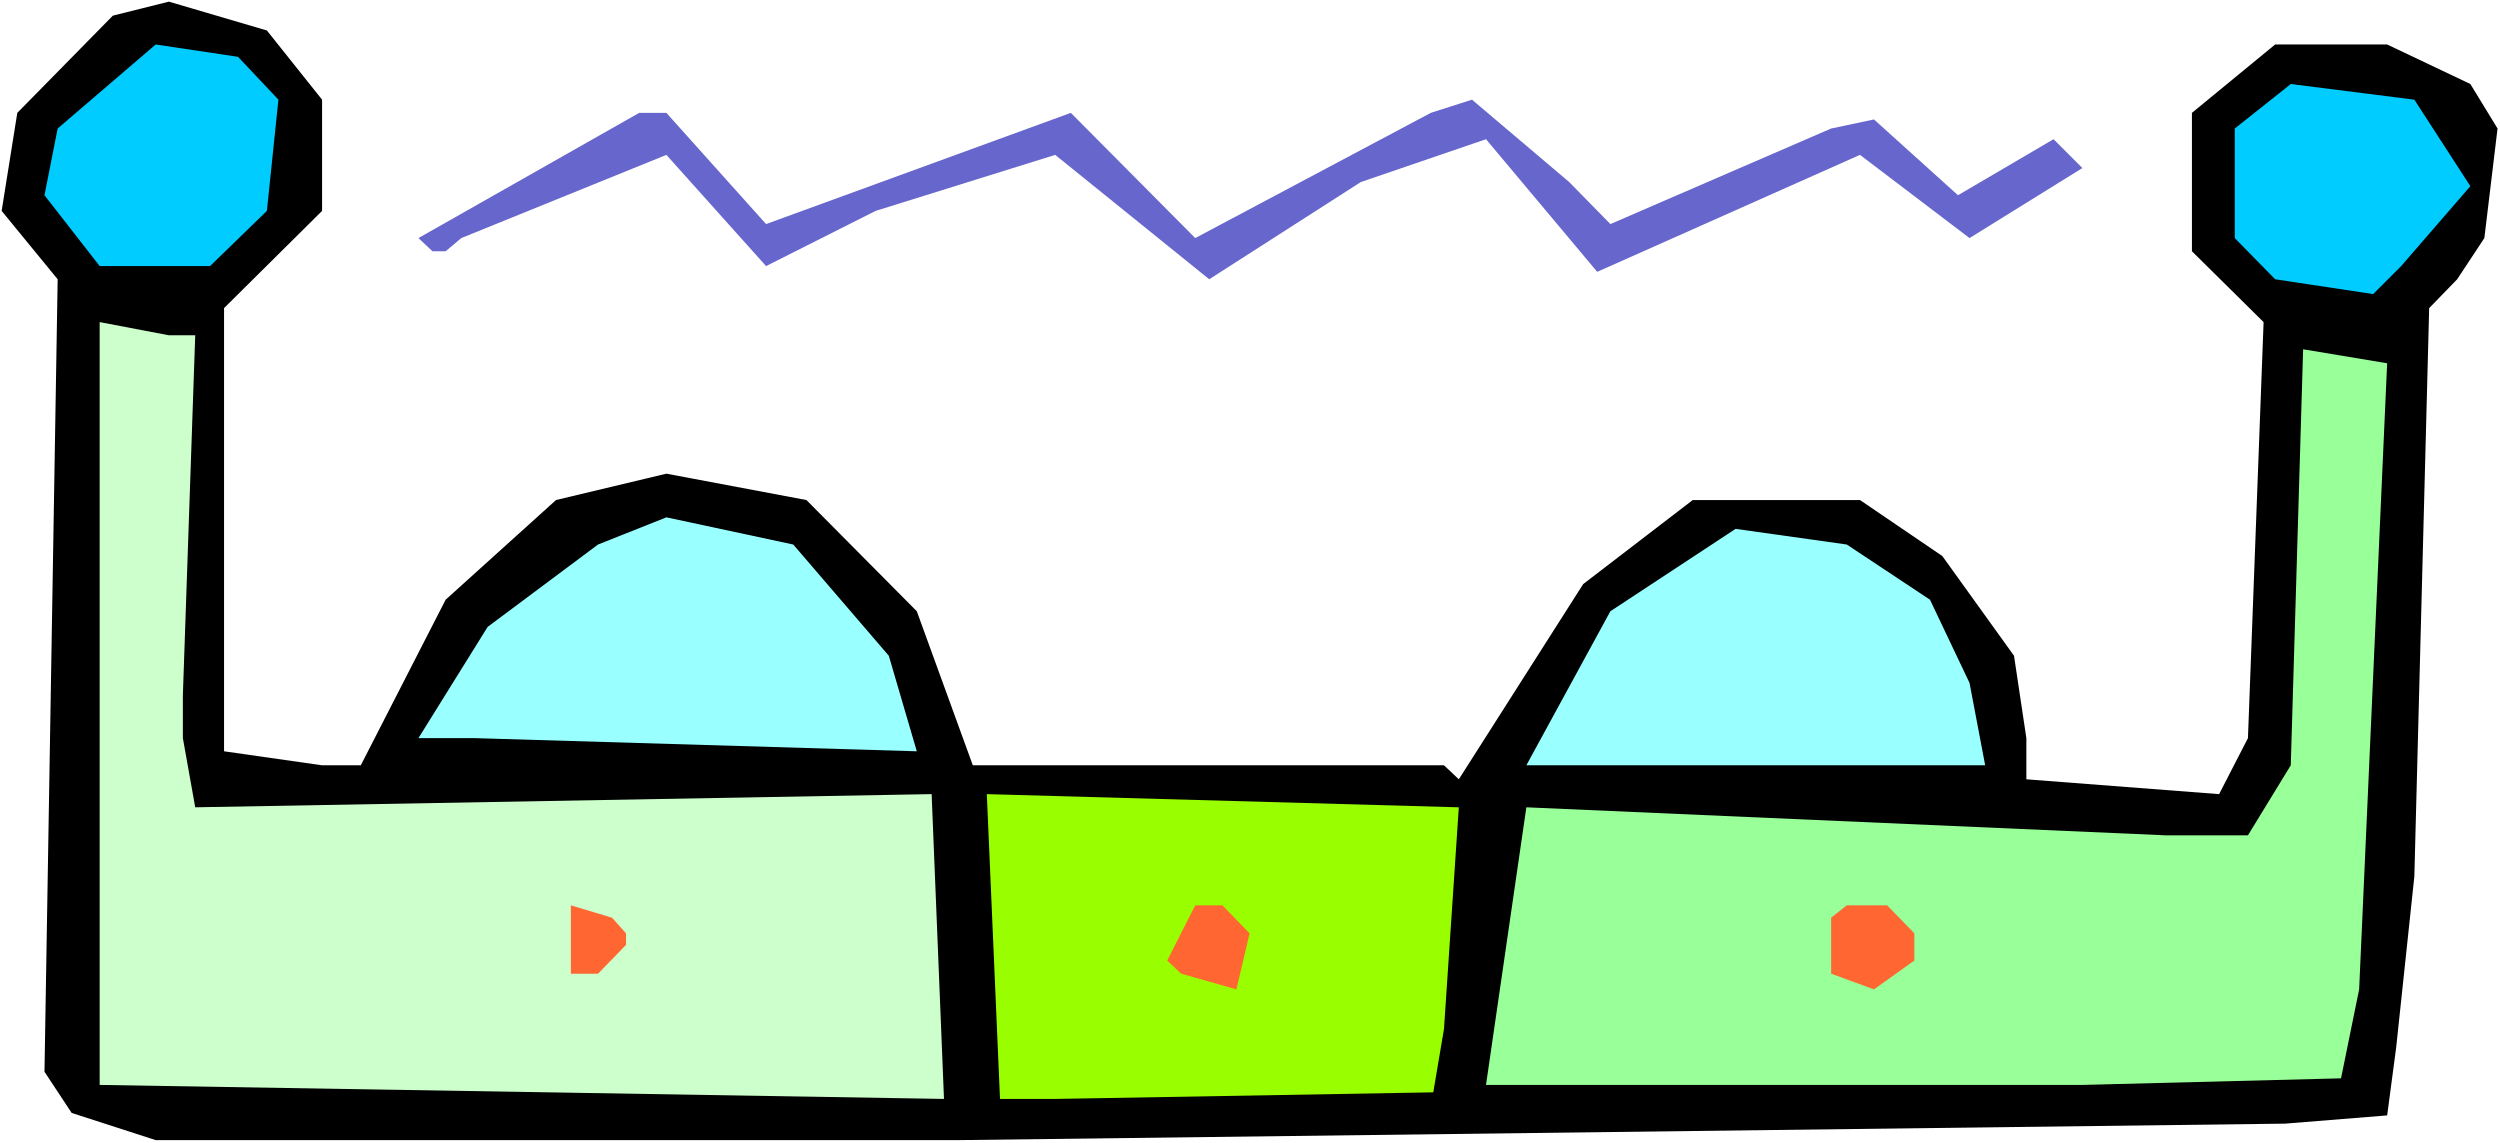
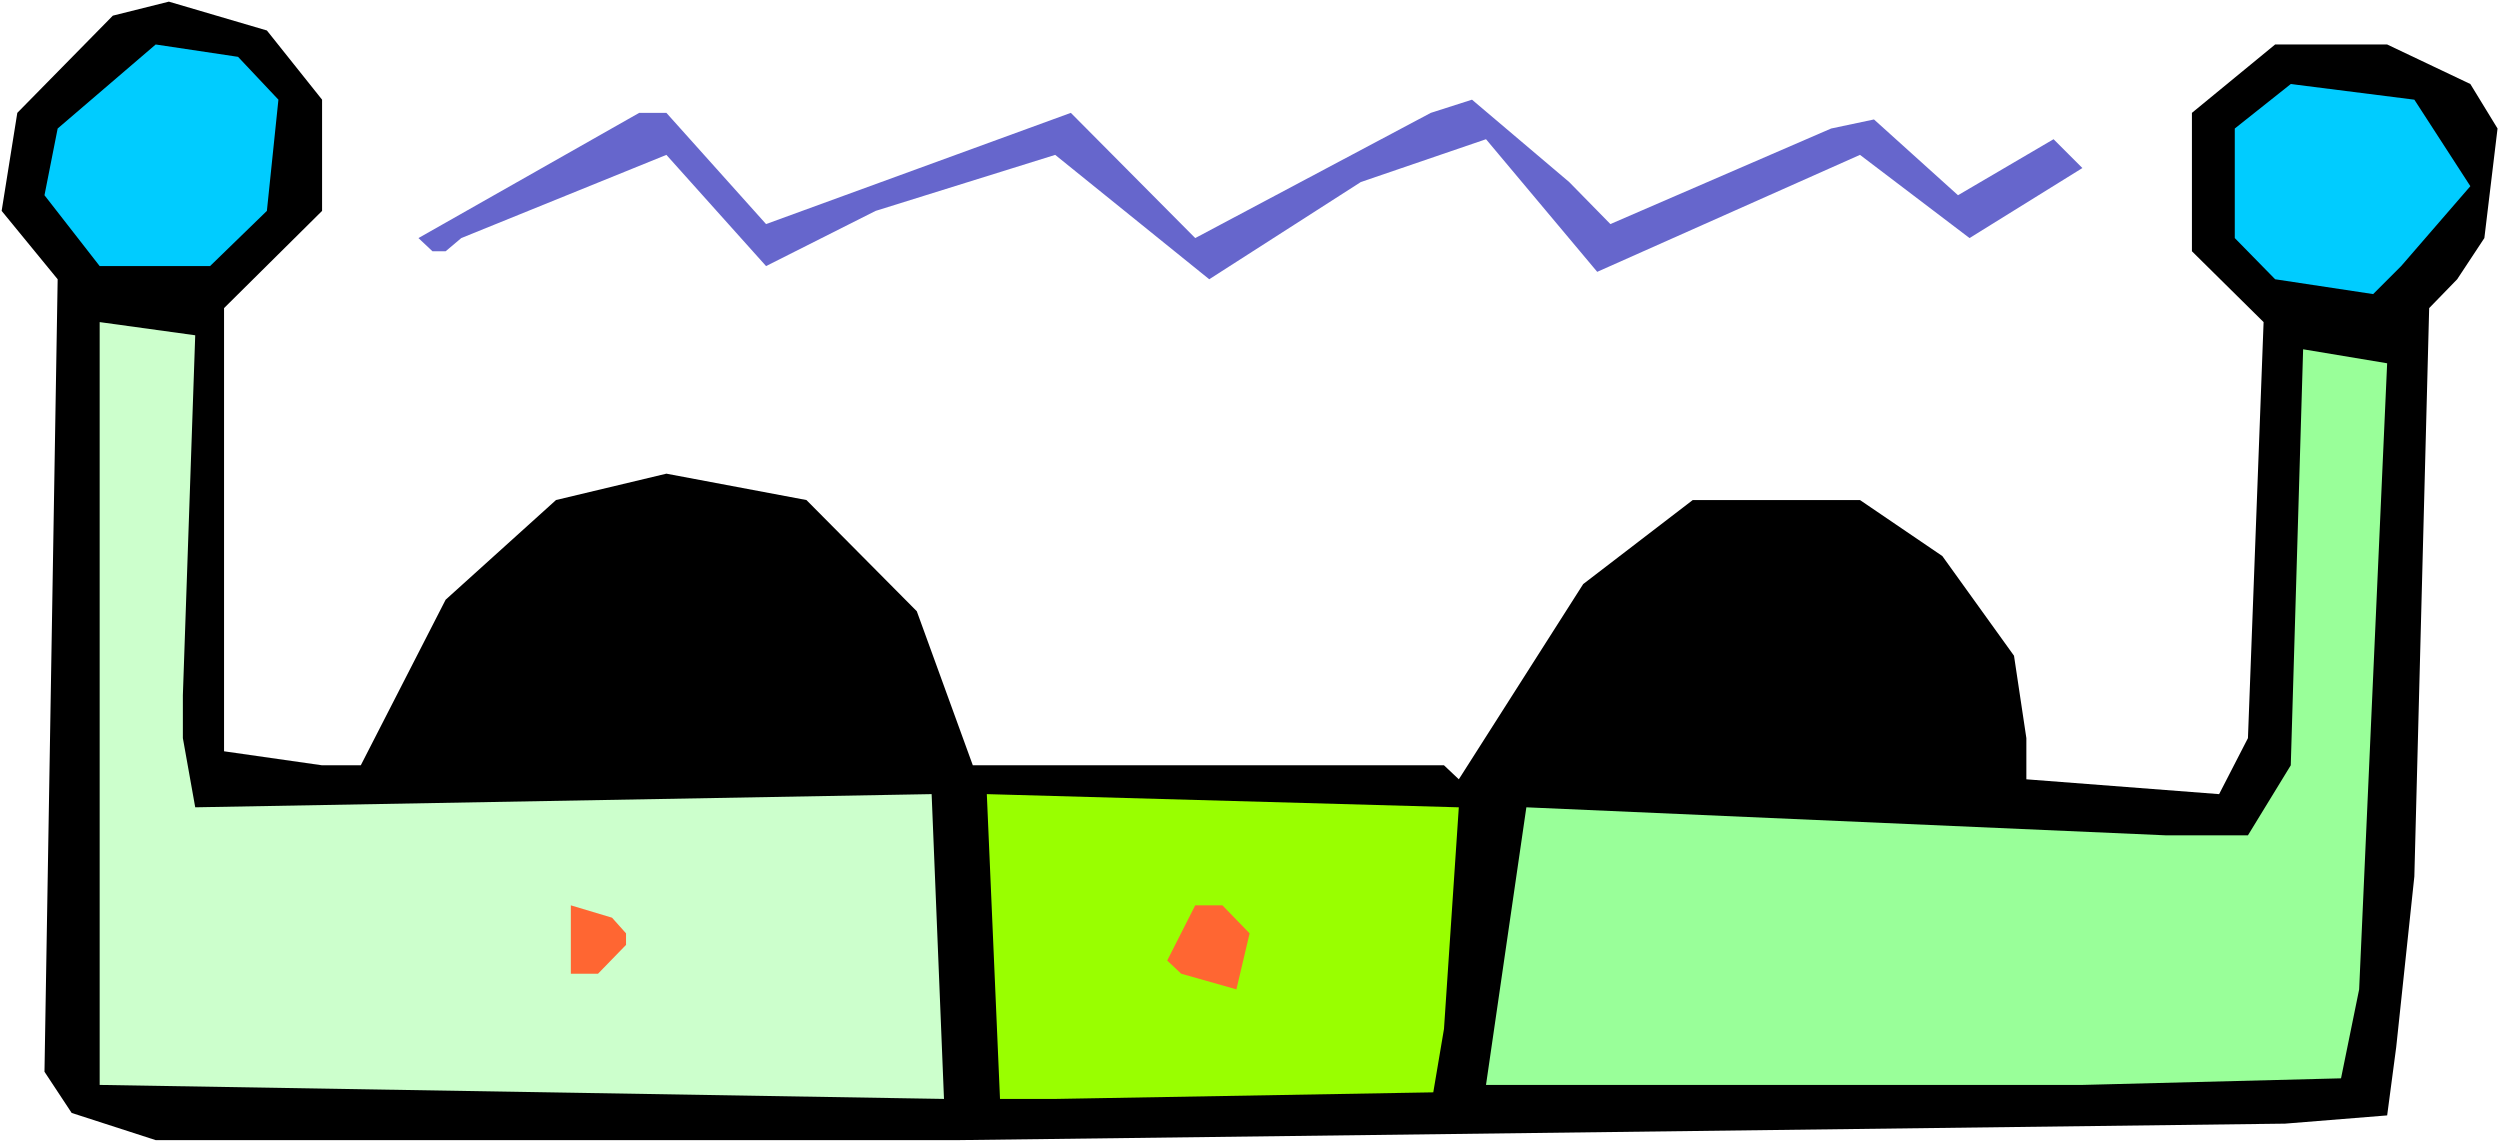
<svg xmlns="http://www.w3.org/2000/svg" xmlns:ns1="http://sodipodi.sourceforge.net/DTD/sodipodi-0.dtd" xmlns:ns2="http://www.inkscape.org/namespaces/inkscape" version="1.0" width="129.766mm" height="59.35mm" id="svg13" ns1:docname="Gadget 32.wmf">
  <rect width="100%" height="100%" fill="#333333" stroke="none" />
  <ns1:namedview id="namedview13" pagecolor="#ffffff" bordercolor="#000000" borderopacity="0.25" ns2:showpageshadow="2" ns2:pageopacity="0.0" ns2:pagecheckerboard="0" ns2:deskcolor="#d1d1d1" ns2:document-units="mm" />
  <defs id="defs1">
    <pattern id="WMFhbasepattern" patternUnits="userSpaceOnUse" width="6" height="6" x="0" y="0" />
  </defs>
  <path style="fill:#ffffff;fill-opacity:1;fill-rule:evenodd;stroke:none" d="M 0,224.317 H 490.455 V 0 H 0 Z" id="path1" />
  <path style="fill:#000000;fill-opacity:1;fill-rule:evenodd;stroke:none" d="M 63.186,19.555 V 41.373 L 43.955,60.443 v 86.947 l 19.23,2.747 h 7.595 l 16.645,-32.484 21.654,-19.555 21.654,-5.172 27.472,5.172 21.654,21.818 10.989,30.221 h 92.435 l 2.909,2.747 24.402,-38.302 21.493,-16.484 h 32.805 l 16.16,10.99 14.059,19.555 2.424,16.161 v 8.081 l 37.814,2.909 5.656,-10.99 3.07,-81.614 -14.059,-13.899 V 22.141 L 446.339,8.727 h 21.978 l 16.322,7.757 5.333,8.727 -2.586,21.494 -5.333,8.081 -5.494,5.656 -2.909,111.512 -3.555,33.454 -1.778,13.414 -20.038,1.616 -260.176,3.232 H 30.542 L 14.059,218.337 8.726,210.257 11.312,54.786 0.323,41.373 3.394,22.141 22.139,3.071 33.128,0.323 52.358,5.98 Z" id="path2" />
  <path style="fill:#00ccff;fill-opacity:1;fill-rule:evenodd;stroke:none" d="M 54.621,19.555 52.358,41.373 41.208,52.201 H 19.554 L 8.726,38.302 11.312,25.211 30.542,8.727 46.702,11.151 Z" id="path3" />
  <path style="fill:#00ccff;fill-opacity:1;fill-rule:evenodd;stroke:none" d="m 484.638,36.524 -13.574,15.676 -5.494,5.495 -19.23,-2.909 -7.918,-8.081 V 25.211 l 10.989,-8.727 24.24,3.071 z" id="path4" />
  <path style="fill:#6666cc;fill-opacity:1;fill-rule:evenodd;stroke:none" d="m 315.928,43.958 43.309,-18.747 8.403,-1.778 16.483,14.868 18.746,-10.99 5.656,5.656 -22.139,13.737 -21.493,-16.323 -51.55,22.949 -21.816,-26.019 -24.563,8.404 L 237.229,54.786 207.009,30.383 171.781,41.373 150.288,52.201 130.734,30.383 90.496,46.706 87.426,49.292 H 84.84 L 82.093,46.706 125.401,22.141 h 5.333 l 19.554,21.818 59.792,-21.818 24.402,24.565 46.218,-24.565 8.08,-2.586 19.069,16.161 z" id="path5" />
-   <path style="fill:#ccffcc;fill-opacity:1;fill-rule:evenodd;stroke:none" d="m 38.299,65.776 -2.424,70.624 v 8.404 l 2.424,13.575 144.47,-2.586 2.424,59.796 -165.64,-2.747 V 63.19 L 33.128,65.776 Z" id="path6" />
+   <path style="fill:#ccffcc;fill-opacity:1;fill-rule:evenodd;stroke:none" d="m 38.299,65.776 -2.424,70.624 v 8.404 l 2.424,13.575 144.47,-2.586 2.424,59.796 -165.64,-2.747 V 63.19 Z" id="path6" />
  <path style="fill:#99ff99;fill-opacity:1;fill-rule:evenodd;stroke:none" d="m 462.822,194.095 -3.555,17.454 -50.742,1.293 H 291.526 l 7.918,-54.463 125.401,5.495 h 16.16 l 8.403,-13.737 2.424,-81.614 16.483,2.747 z" id="path7" />
-   <path style="fill:#99ffff;fill-opacity:1;fill-rule:evenodd;stroke:none" d="m 174.366,128.643 5.494,18.747 -86.941,-2.586 H 82.093 l 13.574,-21.818 21.654,-16.161 13.413,-5.333 24.886,5.333 z" id="path8" />
-   <path style="fill:#99ffff;fill-opacity:1;fill-rule:evenodd;stroke:none" d="m 378.628,117.653 7.757,16.323 3.07,16.161 h -90.011 l 16.483,-30.221 24.563,-16.161 21.816,3.071 z" id="path9" />
  <path style="fill:#99ff00;fill-opacity:1;fill-rule:evenodd;stroke:none" d="m 283.284,201.853 -2.101,12.444 -74.174,1.293 h -10.827 l -2.586,-59.796 92.597,2.586 z" id="path10" />
  <path style="fill:#ff6632;fill-opacity:1;fill-rule:evenodd;stroke:none" d="m 122.816,183.106 v 2.263 l -5.494,5.656 h -5.333 V 177.611 l 8.08,2.424 z" id="path11" />
  <path style="fill:#ff6632;fill-opacity:1;fill-rule:evenodd;stroke:none" d="m 245.147,183.106 -2.586,10.99 -10.827,-3.071 -2.747,-2.586 5.494,-10.828 h 5.333 z" id="path12" />
-   <path style="fill:#ff6632;fill-opacity:1;fill-rule:evenodd;stroke:none" d="m 375.558,183.106 v 5.333 l -7.918,5.656 -8.403,-3.071 v -10.99 l 3.07,-2.424 h 7.918 z" id="path13" />
</svg>